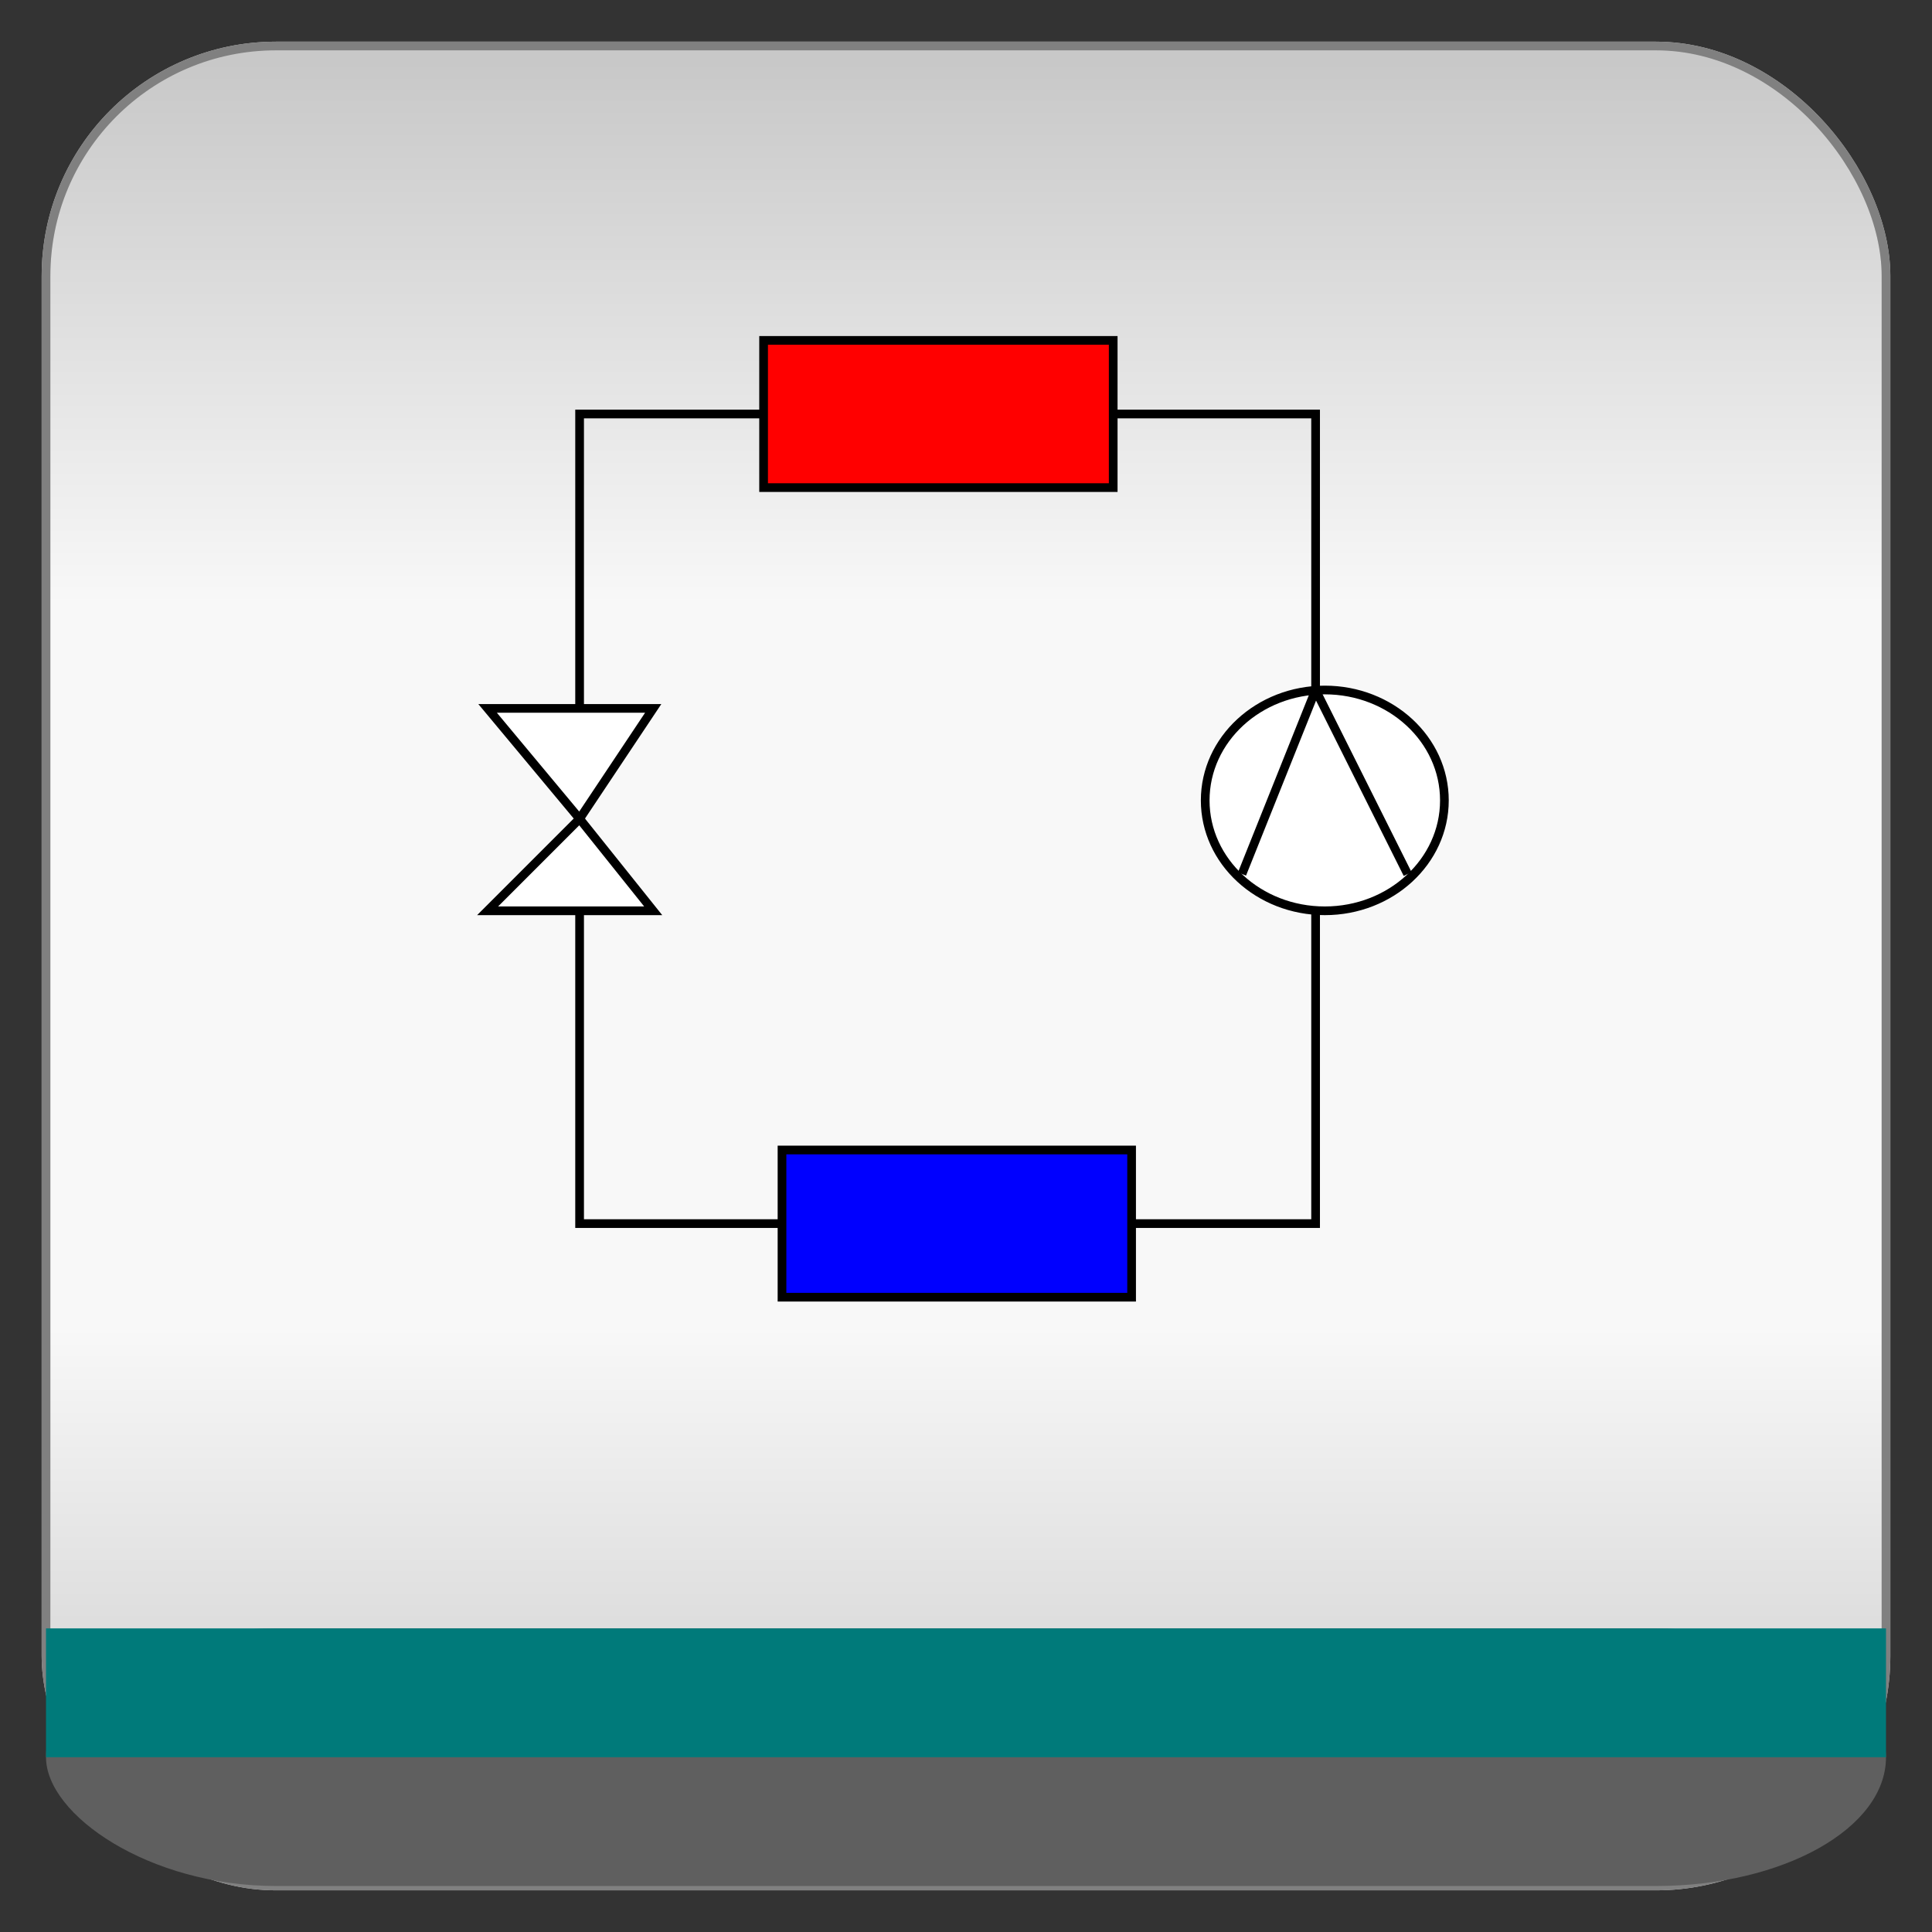
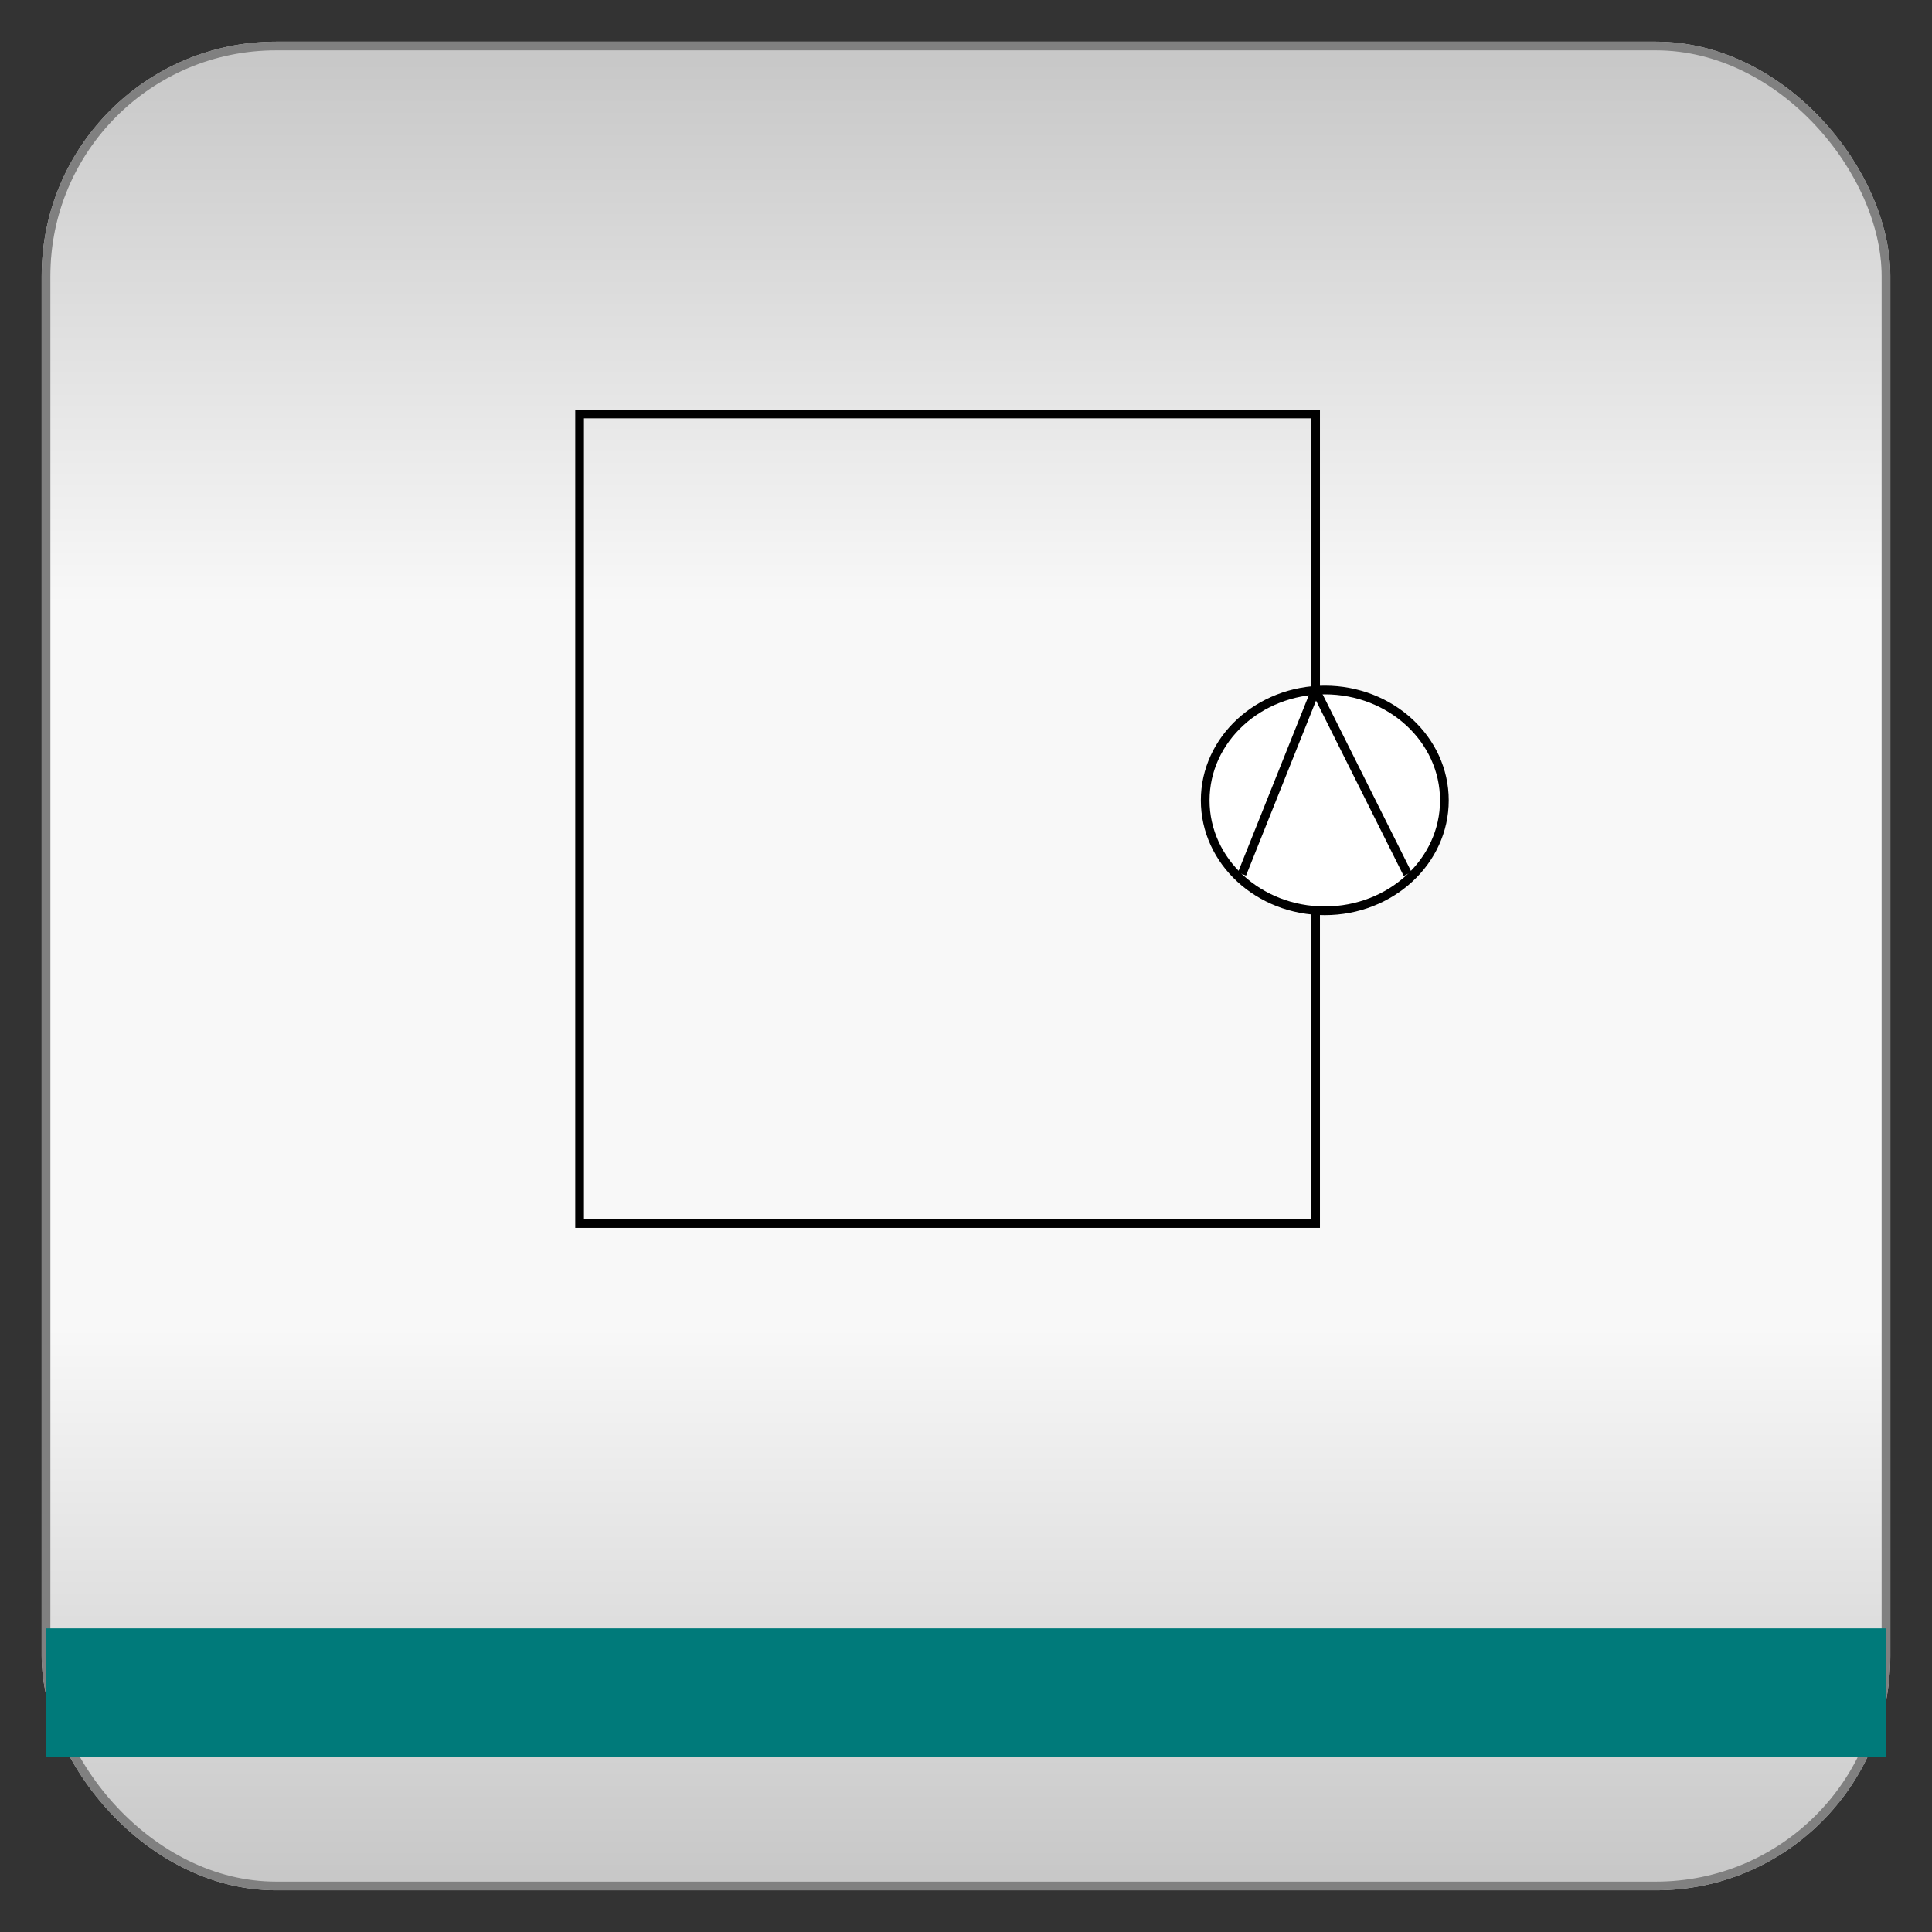
<svg xmlns="http://www.w3.org/2000/svg" baseProfile="full" height="210.0" version="1.1" viewBox="0 0 210.0 210.0" width="210.0">
  <rect x="0" y="0" width="210.0" height="210.0" fill="#333333" stroke="none" />
  <defs />
  <rect fill="url(#0)" height="200.0" rx="25.0" ry="25.0" stroke="rgb(200,200,200)" stroke-width="0.25mm" width="200.0" x="5.0" y="5.0" />
  <defs>
    <linearGradient id="0" x1="0%" x2="0%" y1="0%" y2="100%">
      <stop offset="0" stop-color="rgb(200, 200, 200)" stop-opacity="1" />
      <stop offset="0.3" stop-color="rgb(248, 248, 248)" stop-opacity="1" />
      <stop offset="0.7" stop-color="rgb(248, 248, 248)" stop-opacity="1" />
      <stop offset="1" stop-color="rgb(200, 200, 200)" stop-opacity="1" />
    </linearGradient>
  </defs>
  <rect fill="none" fill-opacity="0" height="200.0" rx="25.0" ry="25.0" stroke="rgb(128,128,128)" stroke-width="0.25mm" width="200.0" x="5.0" y="5.0" />
  <defs />
-   <rect fill="rgb(95,95,95)" fill-opacity="1" height="28.0" rx="25.0" ry="25.0" width="200.0" x="5.0" y="177.0" />
  <defs />
  <rect fill="rgb(0,122,122)" fill-opacity="1" height="14.0" rx="0.0" ry="0.0" width="200.0" x="5.0" y="177.0" />
  <defs />
  <rect fill="none" fill-opacity="0" height="88.0" rx="0.0" ry="0.0" stroke="rgb(0,0,0)" stroke-width="0.25mm" width="80.0" x="63.0" y="45.0" />
  <defs />
-   <polygon fill="rgb(255,255,255)" fill-opacity="1" points="53.0,77.0 57.0,77.0 71.0,77.0 63.0,89.0 71.0,99.0 53.0,99.0 63.0,89.0 53.0,77.0" stroke="rgb(0,0,0)" stroke-width="0.25mm" />
  <defs />
-   <rect fill="rgb(255,0,0)" fill-opacity="1" height="16.0" rx="0.0" ry="0.0" stroke="rgb(0,0,0)" stroke-width="0.25mm" width="38.0" x="83.0" y="37.0" />
  <defs />
-   <rect fill="rgb(0,0,255)" fill-opacity="1" height="16.0" rx="0.0" ry="0.0" stroke="rgb(0,0,0)" stroke-width="0.25mm" width="38.0" x="85.0" y="125.0" />
  <defs />
  <ellipse cx="144.0" cy="87.0" fill="rgb(255,255,255)" fill-opacity="1" rx="13.0" ry="12.0" stroke="rgb(0,0,0)" stroke-width="0.25mm" />
  <defs />
  <polyline fill="none" fill-opacity="0" points="135.0,95.0 143.0,75.0 153.0,95.0" stroke="rgb(0,0,0)" stroke-width="0.25mm" />
  <defs />
</svg>